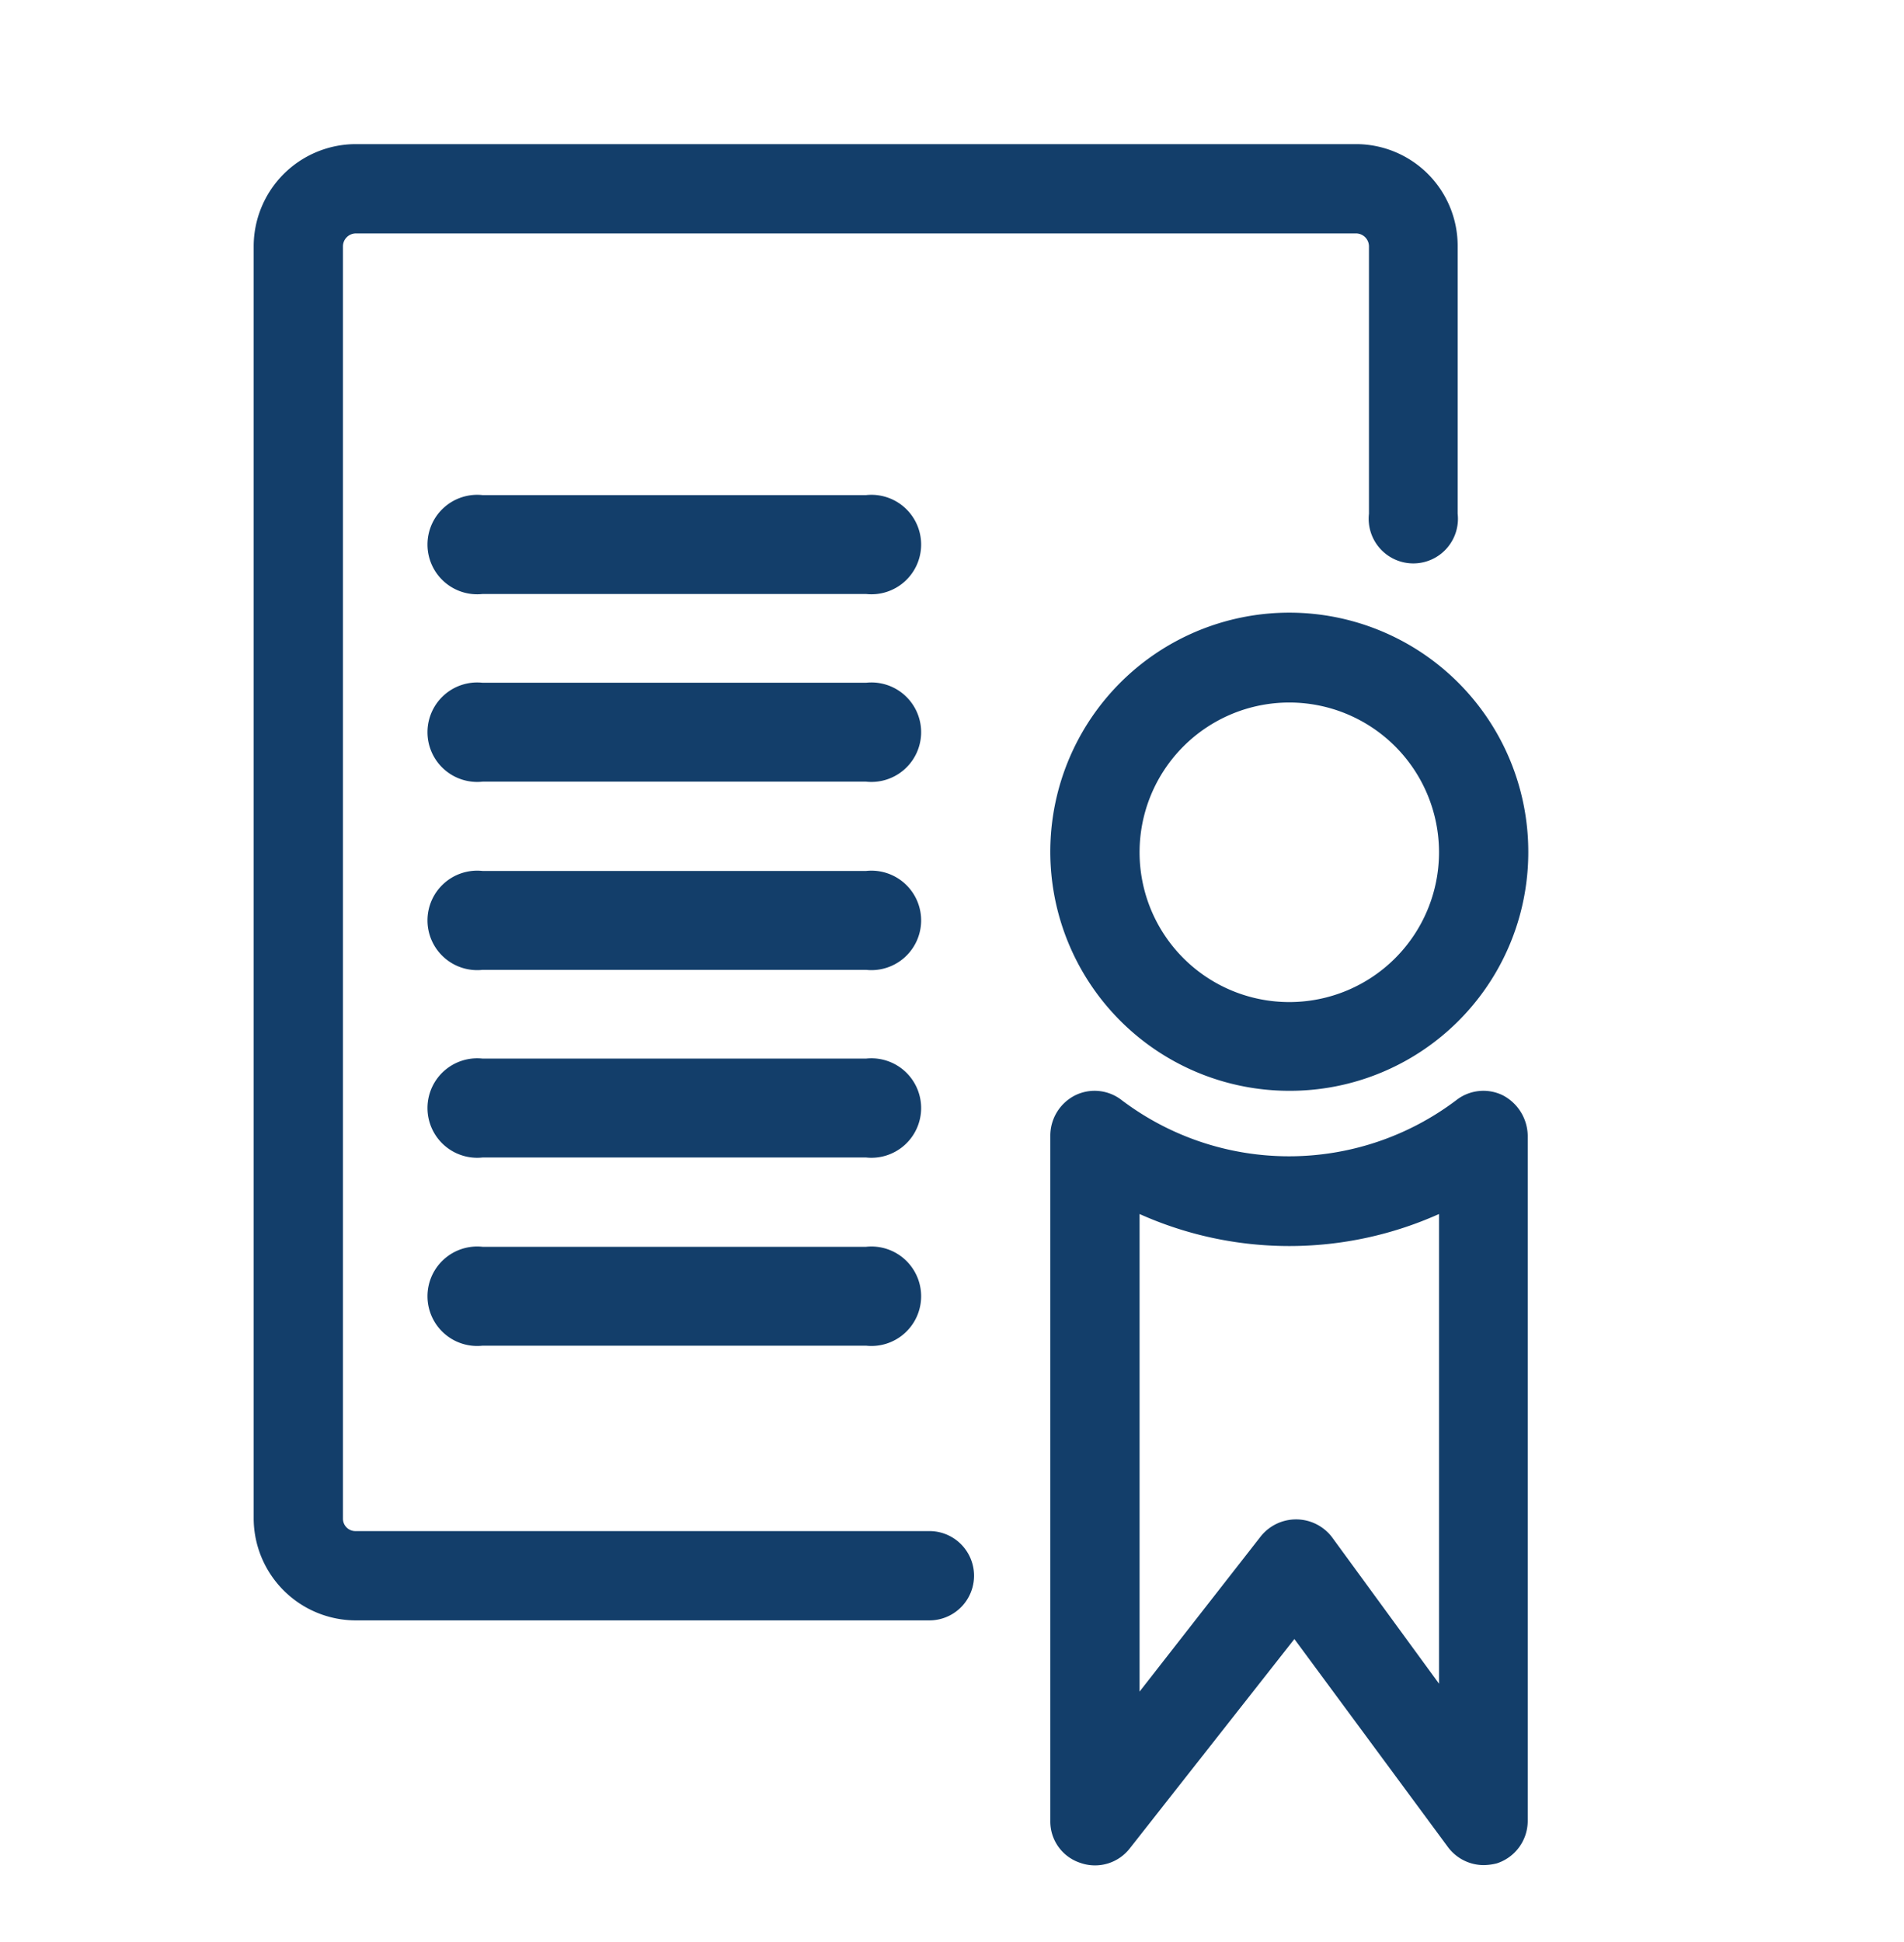
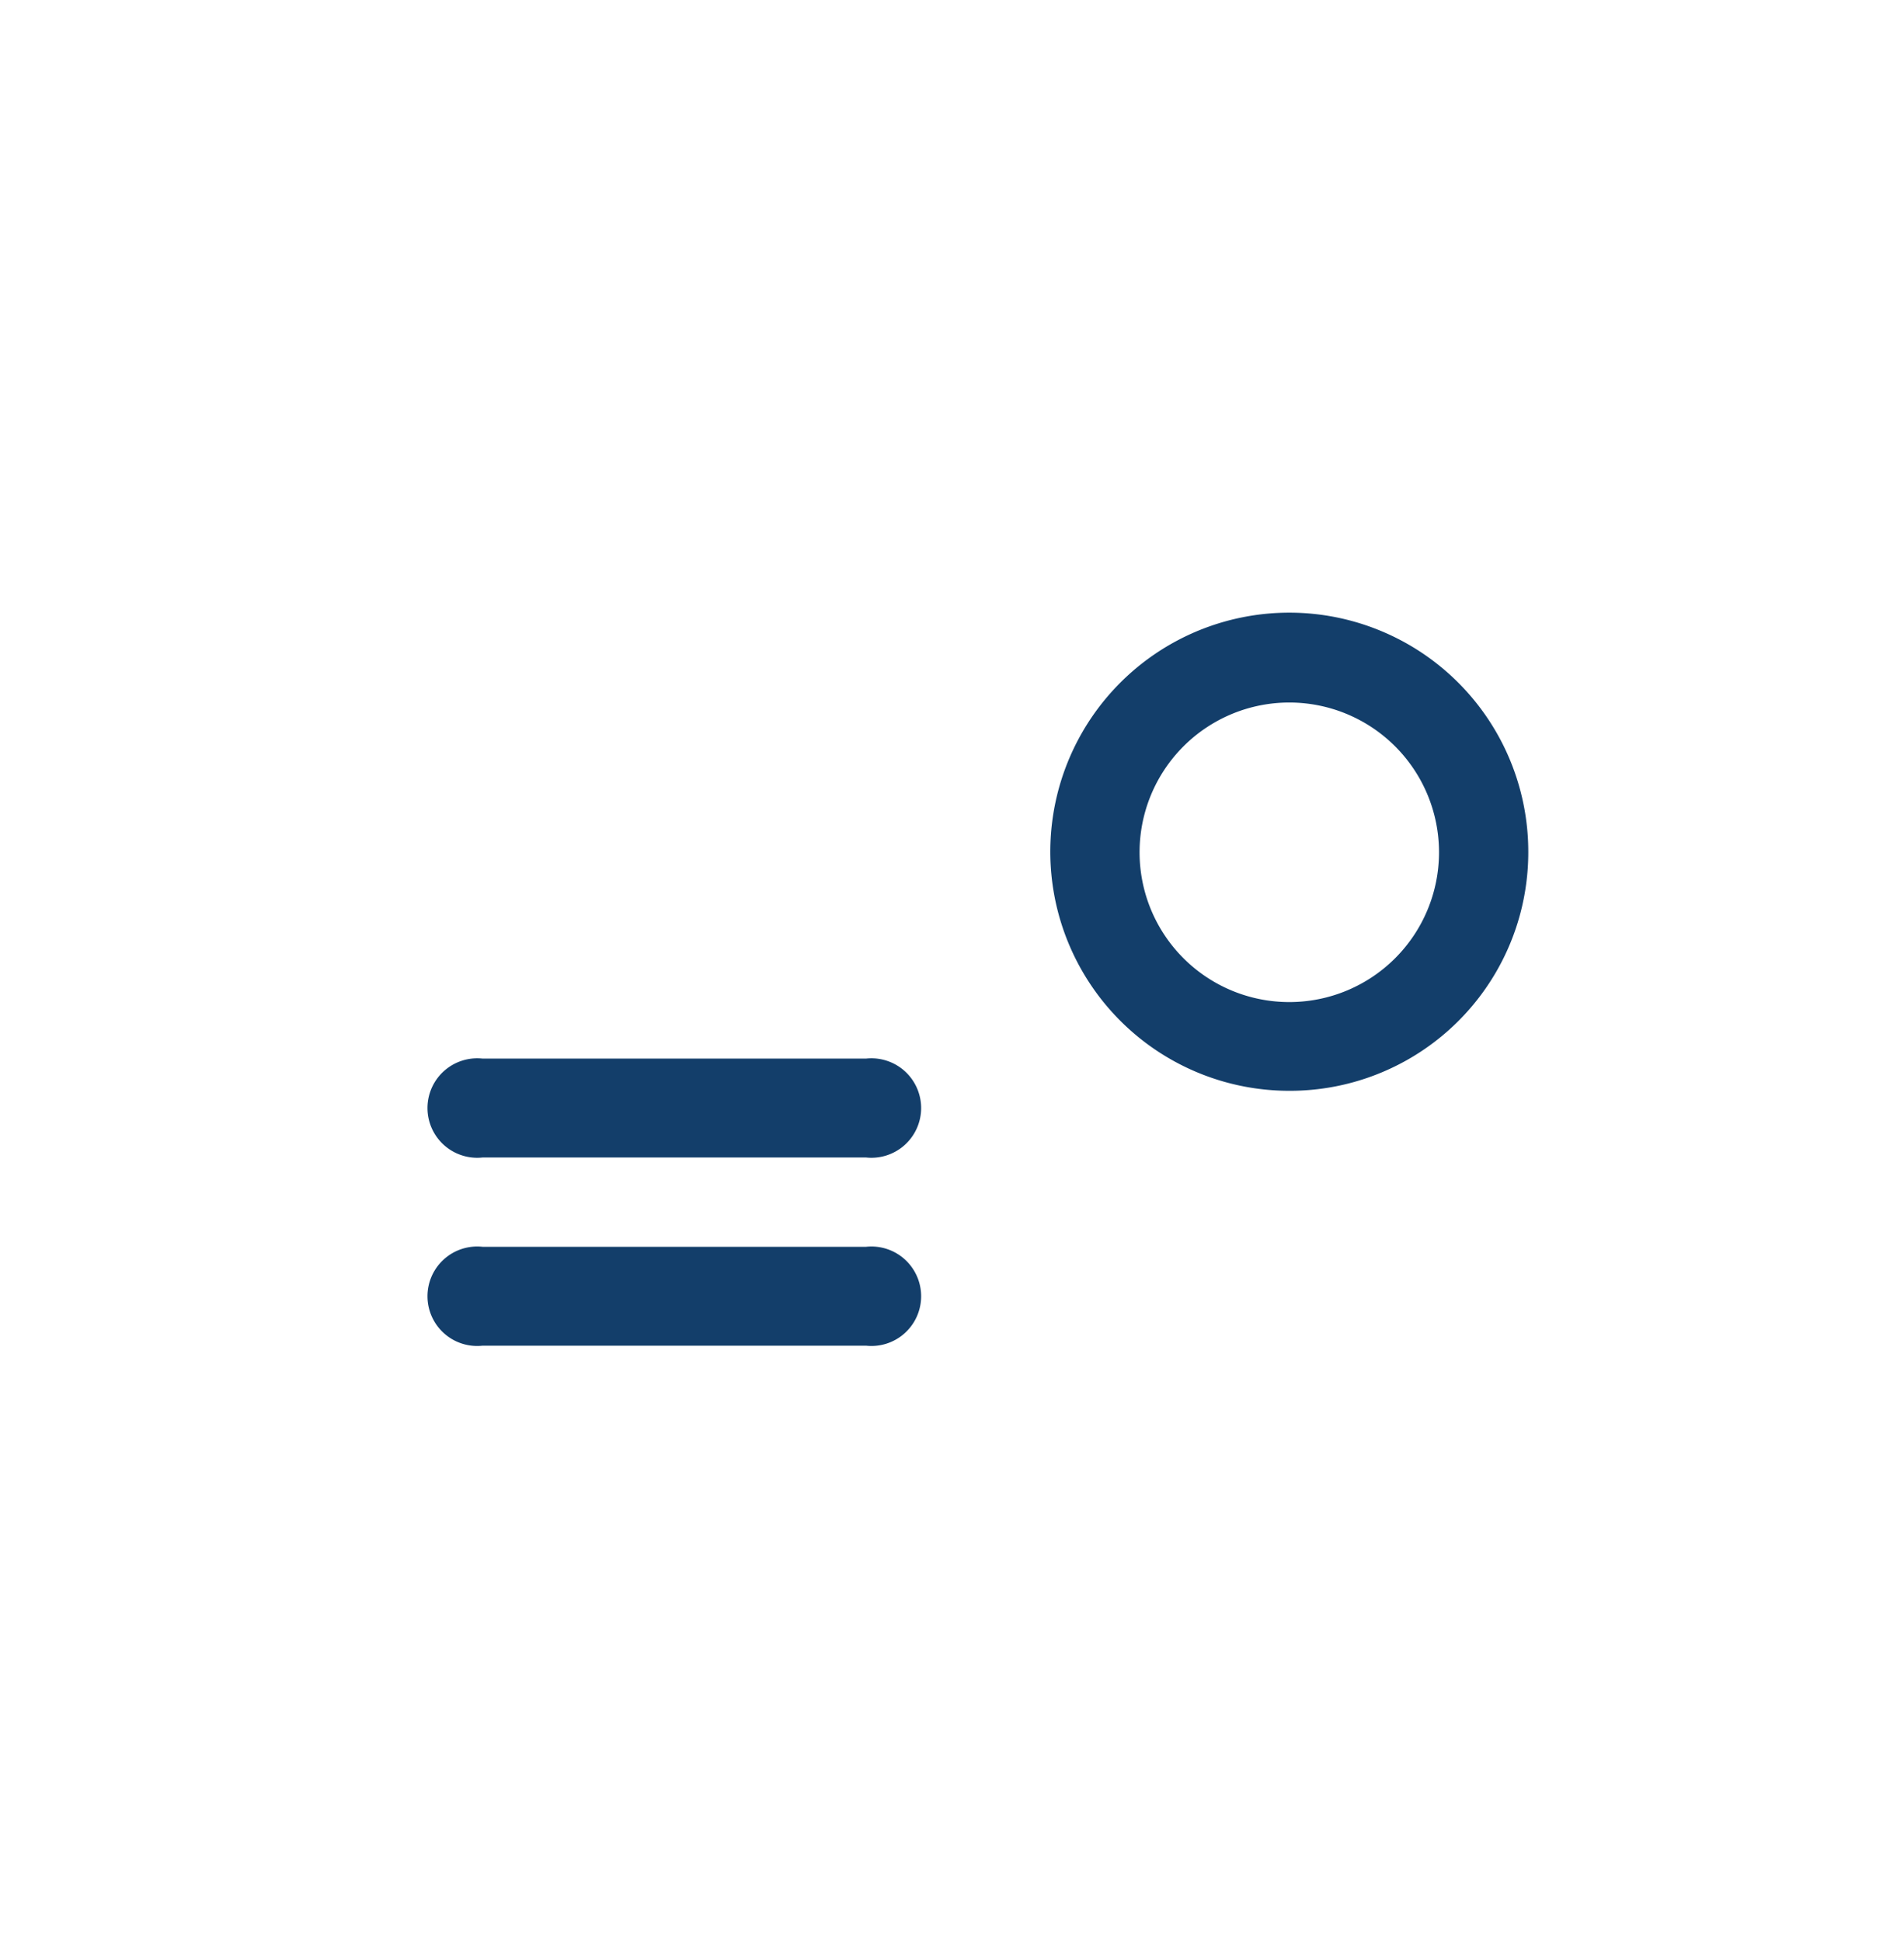
<svg xmlns="http://www.w3.org/2000/svg" id="Ebene_1" data-name="Ebene 1" viewBox="0 0 33.7 34.36">
  <defs>
    <style>.cls-1{fill:#133e6a;}</style>
  </defs>
  <path class="cls-1" d="M22.82,19.3a4.23,4.23,0,1,1,4.23-4.22A4.22,4.22,0,0,1,22.82,19.3Zm0-6.87a2.65,2.65,0,1,0,2.65,2.65A2.65,2.65,0,0,0,22.82,12.43Z" />
-   <path class="cls-1" d="M16.45,28.67H6.3a1.81,1.81,0,0,1-1.81-1.8V4.36A1.81,1.81,0,0,1,6.3,2.55H24a1.8,1.8,0,0,1,1.8,1.81V9.09a.79.79,0,1,1-1.57,0V4.36A.23.23,0,0,0,24,4.13H6.3a.23.23,0,0,0-.23.23V26.87a.22.22,0,0,0,.23.22H16.45a.79.79,0,1,1,0,1.58Z" />
-   <path class="cls-1" d="M26.26,33a.79.79,0,0,1-.64-.33L22.91,29,20,32.7a.78.78,0,0,1-.88.26.77.77,0,0,1-.53-.74V20.09a.8.8,0,0,1,.44-.71.78.78,0,0,1,.83.09,4.91,4.91,0,0,0,5.91,0,.78.78,0,0,1,.83-.09.82.82,0,0,1,.44.71V32.22a.79.79,0,0,1-.55.75A1,1,0,0,1,26.26,33ZM20.17,21.48v8.45l2.14-2.74a.8.8,0,0,1,1.26,0l1.9,2.6V21.48A6.48,6.48,0,0,1,20.17,21.48Z" />
-   <path class="cls-1" d="M15.33,10.51H8.54a.88.88,0,1,1,0-1.75h6.79a.88.88,0,1,1,0,1.75Z" />
-   <path class="cls-1" d="M15.33,13.83H8.54a.88.88,0,1,1,0-1.75h6.79a.88.88,0,1,1,0,1.75Z" />
-   <path class="cls-1" d="M15.33,17.16H8.54a.88.88,0,1,1,0-1.75h6.79a.88.88,0,1,1,0,1.75Z" />
  <path class="cls-1" d="M15.33,20.48H8.54a.88.88,0,1,1,0-1.75h6.79a.88.88,0,1,1,0,1.75Z" />
  <path class="cls-1" d="M15.33,23.81H8.54a.88.88,0,1,1,0-1.75h6.79a.88.88,0,1,1,0,1.75Z" />
</svg>